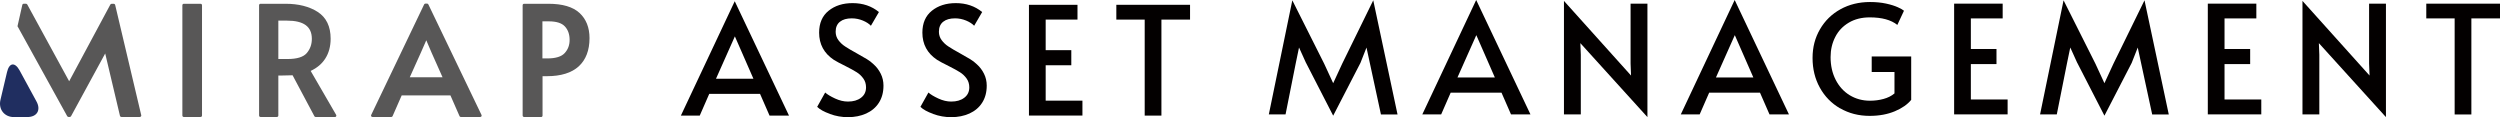
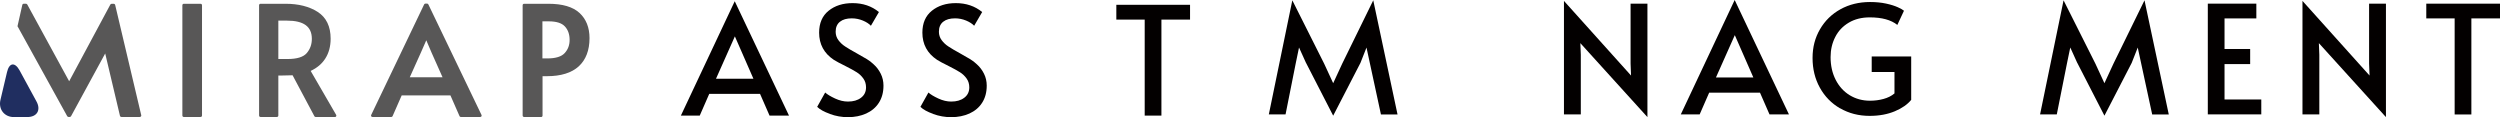
<svg xmlns="http://www.w3.org/2000/svg" id="_イヤー_2" viewBox="0 0 384.25 18">
  <g id="_イヤー_2-2">
    <g>
      <g>
        <g>
          <path d="M2.69,4.03L3.43,.75c.02-.1,.12-.18,.24-.18h.3c.09,0,.18,.05,.22,.12l6.44,11.8L16.96,.7c.04-.07,.13-.12,.22-.12h.28c.11,0,.21,.07,.24,.17l4.01,16.96c.02,.07,0,.13-.05,.19-.05,.05-.12,.08-.19,.08h-2.79c-.11,0-.21-.07-.24-.17l-2.27-9.59-5.25,9.64c-.04,.07-.12,.12-.22,.12h-.15c-.09,0-.17-.05-.22-.12L2.69,4.03Z" style="fill:#585757;" />
          <path d="M30.83,17.98h-2.58c-.12,0-.22-.1-.22-.22V.8c0-.12,.1-.22,.22-.22h2.58c.12,0,.22,.1,.22,.22V17.76c0,.12-.1,.22-.22,.22Z" style="fill:#585757;" />
          <path d="M51.49,17.98h-2.98c-.08,0-.16-.04-.19-.12l-3.35-6.29c-.65,.03-1.24,.04-1.76,.04h-.43v6.15c0,.12-.1,.22-.22,.22h-2.52c-.12,0-.22-.1-.22-.22V.8c0-.12,.1-.22,.22-.22h3.85c1.99,0,3.65,.42,4.94,1.25,1.32,.85,1.99,2.23,1.99,4.12,0,1.18-.28,2.21-.83,3.06-.51,.8-1.26,1.43-2.24,1.89l3.92,6.76c.04,.07,.04,.15,0,.22-.04,.07-.11,.11-.19,.11Zm-8.71-8.91h1.42c1.43,0,2.42-.3,2.94-.9,.53-.62,.79-1.34,.79-2.2,0-1.89-1.25-2.8-3.82-2.8h-1.33v5.91Z" style="fill:#585757;" />
          <path d="M73.81,17.98h-2.98c-.09,0-.17-.05-.2-.13l-1.4-3.19h-7.49l-1.4,3.19c-.03,.08-.11,.13-.2,.13h-2.89c-.08,0-.15-.04-.19-.1s-.05-.14-.01-.21L65.19,.68c.04-.08,.11-.13,.2-.13h.25c.08,0,.16,.05,.2,.13l8.17,16.99c.03,.07,.03,.15-.01,.21-.04,.06-.11,.1-.19,.1Zm-10.83-6.1h5.04l-1.68-3.77-.82-1.92-.83,1.89h0l-1.71,3.8Z" style="fill:#585757;" />
          <path d="M83.16,17.98h-2.61c-.12,0-.22-.1-.22-.22V.8c0-.12,.1-.22,.22-.22h3.74c2.16,0,3.76,.47,4.78,1.41,1.02,.94,1.54,2.24,1.54,3.87,0,1.87-.56,3.33-1.66,4.34-1.1,1-2.74,1.51-4.88,1.51h-.68v6.06c0,.12-.1,.22-.22,.22Zm.22-9h.75c1.28,0,2.18-.28,2.67-.83,.51-.56,.75-1.22,.75-2.02,0-.85-.24-1.54-.73-2.07-.48-.52-1.31-.78-2.47-.78h-.98v5.7Z" style="fill:#585757;" />
        </g>
        <path d="M2.17,18c-1.5,0-2.44-1.19-2.1-2.65l1.01-4.27c.34-1.46,1.21-1.57,1.93-.26l2.6,4.78c.72,1.32,.08,2.39-1.42,2.39H2.17Z" style="fill:#202e60;" />
      </g>
      <g>
        <path d="M112.93,.19l8.34,17.58h-2.99l-1.46-3.34h-7.81l-1.46,3.34h-2.9L112.93,.19Zm2.87,11.91l-2.85-6.51-2.9,6.51h5.75Z" style="fill:#030000;" />
        <path d="M127.57,17.51c-.91-.32-1.57-.69-1.97-1.09l1.23-2.2c.32,.29,.83,.6,1.52,.92,.69,.32,1.35,.47,1.98,.47,.82,0,1.49-.19,2-.58,.52-.39,.78-.92,.78-1.6,0-.53-.14-.98-.42-1.37-.28-.39-.62-.71-1.02-.96-.4-.25-.97-.57-1.71-.94-.88-.43-1.48-.76-1.81-.97-1.5-1-2.25-2.39-2.25-4.17,0-1.47,.49-2.59,1.46-3.37,.97-.78,2.2-1.17,3.68-1.17,1.59,0,2.94,.46,4.05,1.37l-1.23,2.11c-.29-.31-.71-.58-1.24-.8s-1.1-.34-1.7-.34c-.77,0-1.38,.17-1.82,.52-.44,.35-.66,.86-.66,1.54,0,.48,.14,.91,.42,1.29,.28,.38,.63,.71,1.05,.98,.42,.28,1,.62,1.73,1.02,.69,.39,1.23,.69,1.6,.92,.37,.22,.72,.49,1.04,.8,.45,.4,.81,.88,1.09,1.44,.28,.56,.42,1.17,.42,1.83,0,1.03-.24,1.91-.71,2.64-.47,.73-1.12,1.27-1.95,1.65-.83,.37-1.76,.56-2.81,.56-.93,0-1.85-.16-2.76-.49Z" style="fill:#030000;" />
        <path d="M143.44,17.51c-.91-.32-1.57-.69-1.97-1.09l1.23-2.2c.32,.29,.83,.6,1.52,.92,.69,.32,1.35,.47,1.98,.47,.82,0,1.49-.19,2-.58,.52-.39,.78-.92,.78-1.6,0-.53-.14-.98-.42-1.37-.28-.39-.62-.71-1.02-.96-.4-.25-.97-.57-1.71-.94-.88-.43-1.48-.76-1.81-.97-1.5-1-2.25-2.39-2.25-4.17,0-1.47,.49-2.59,1.46-3.37,.97-.78,2.2-1.17,3.68-1.17,1.59,0,2.94,.46,4.05,1.37l-1.23,2.11c-.29-.31-.71-.58-1.24-.8s-1.1-.34-1.7-.34c-.77,0-1.38,.17-1.82,.52-.44,.35-.66,.86-.66,1.54,0,.48,.14,.91,.42,1.29,.28,.38,.63,.71,1.05,.98,.42,.28,1,.62,1.73,1.02,.69,.39,1.23,.69,1.6,.92,.37,.22,.72,.49,1.04,.8,.45,.4,.81,.88,1.09,1.44,.28,.56,.42,1.17,.42,1.83,0,1.03-.24,1.91-.71,2.64-.47,.73-1.12,1.27-1.95,1.65-.83,.37-1.76,.56-2.81,.56-.93,0-1.85-.16-2.76-.49Z" style="fill:#030000;" />
-         <path d="M158.15,.74h7.46V3.01h-4.89V7.71h3.94v2.32h-3.94v5.44h5.65v2.29h-8.22V.74Z" style="fill:#030000;" />
        <path d="M175.94,3.01h-4.36V.74h11.33V3.01h-4.4v14.76h-2.57V3.01Z" style="fill:#030000;" />
      </g>
      <g>
        <path d="M200.73,9.66l-1.07-2.36-.49,2.36-1.58,7.92h-2.57L198.63,.05l4.89,9.73,1.39,3.01,1.39-3.01L211.07,.05l3.73,17.54h-2.55l-1.71-7.92-.51-2.36-.93,2.36-4.19,8.11-4.17-8.11Z" style="fill:#030000;" />
-         <path d="M226.89,0l8.34,17.58h-2.99l-1.46-3.34h-7.81l-1.46,3.34h-2.9L226.89,0Zm2.87,11.91l-2.85-6.51-2.9,6.51h5.75Z" style="fill:#030000;" />
        <path d="M242.9,6.63l.07,1.78v9.17h-2.59V.14l10.31,11.47-.07-1.85V.56h2.59V18l-10.31-11.37Z" style="fill:#030000;" />
        <path d="M266.62,0l8.34,17.58h-2.99l-1.46-3.34h-7.81l-1.46,3.34h-2.9L266.62,0Zm2.87,11.91l-2.85-6.51-2.9,6.51h5.75Z" style="fill:#030000;" />
        <path d="M282.83,16.66c-1.33-.77-2.37-1.83-3.12-3.19-.75-1.35-1.12-2.87-1.12-4.55s.38-3.11,1.14-4.42c.76-1.31,1.81-2.34,3.15-3.08,1.34-.74,2.86-1.11,4.54-1.11,.91,0,1.73,.08,2.47,.24s1.33,.35,1.8,.56,.78,.39,.95,.54l-1.02,2.18c-.96-.77-2.37-1.16-4.24-1.16-1.24,0-2.31,.27-3.22,.81-.91,.54-1.61,1.27-2.08,2.2-.48,.93-.72,1.96-.72,3.1,0,1.3,.26,2.46,.78,3.48s1.24,1.81,2.15,2.37c.92,.56,1.96,.85,3.12,.85,.73,0,1.42-.09,2.08-.27,.66-.18,1.23-.46,1.69-.85v-3.29h-3.5v-2.39h6.07v6.67c-.56,.69-1.39,1.28-2.51,1.75-1.12,.47-2.41,.71-3.88,.71-1.68,0-3.19-.39-4.52-1.16Z" style="fill:#030000;" />
-         <path d="M300.35,.56h7.46V2.83h-4.89V7.53h3.94v2.32h-3.94v5.44h5.65v2.29h-8.22V.56Z" style="fill:#030000;" />
        <path d="M319.27,9.66l-1.07-2.36-.49,2.36-1.58,7.92h-2.57L317.17,.05l4.89,9.73,1.39,3.01,1.39-3.01L329.61,.05l3.73,17.54h-2.55l-1.71-7.92-.51-2.36-.93,2.36-4.19,8.11-4.17-8.11Z" style="fill:#030000;" />
        <path d="M339.34,.56h7.46V2.83h-4.89V7.53h3.94v2.32h-3.94v5.44h5.65v2.29h-8.22V.56Z" style="fill:#030000;" />
        <path d="M356.41,6.63l.07,1.78v9.17h-2.59V.14l10.31,11.47-.07-1.85V.56h2.59V18l-10.31-11.37Z" style="fill:#030000;" />
        <path d="M377.28,2.83h-4.36V.56h11.33V2.83h-4.4v14.76h-2.57V2.83Z" style="fill:#030000;" />
      </g>
    </g>
  </g>
</svg>